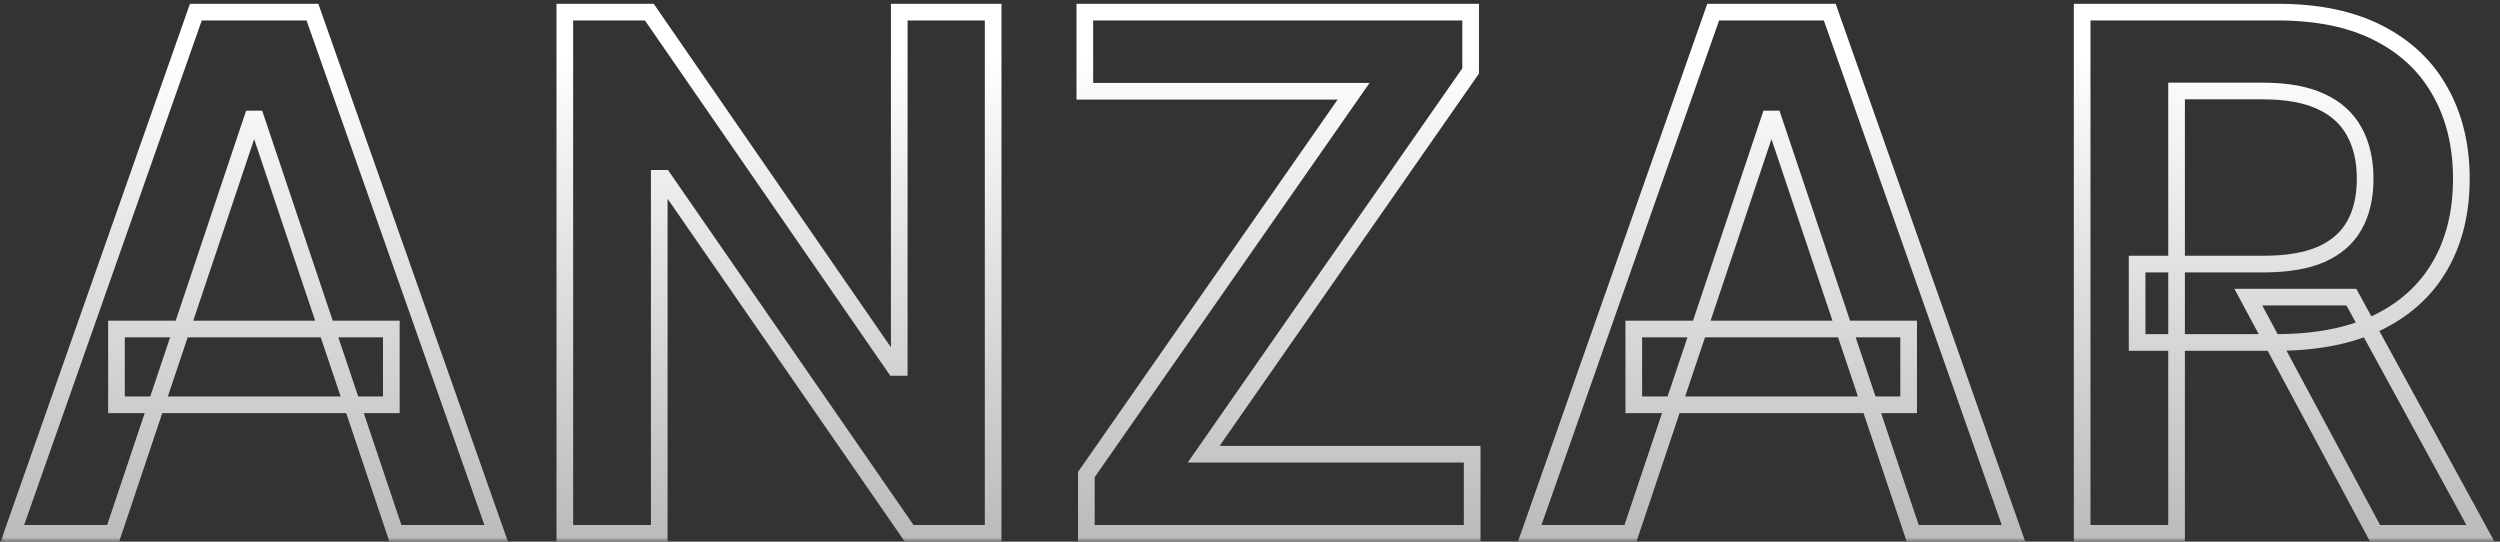
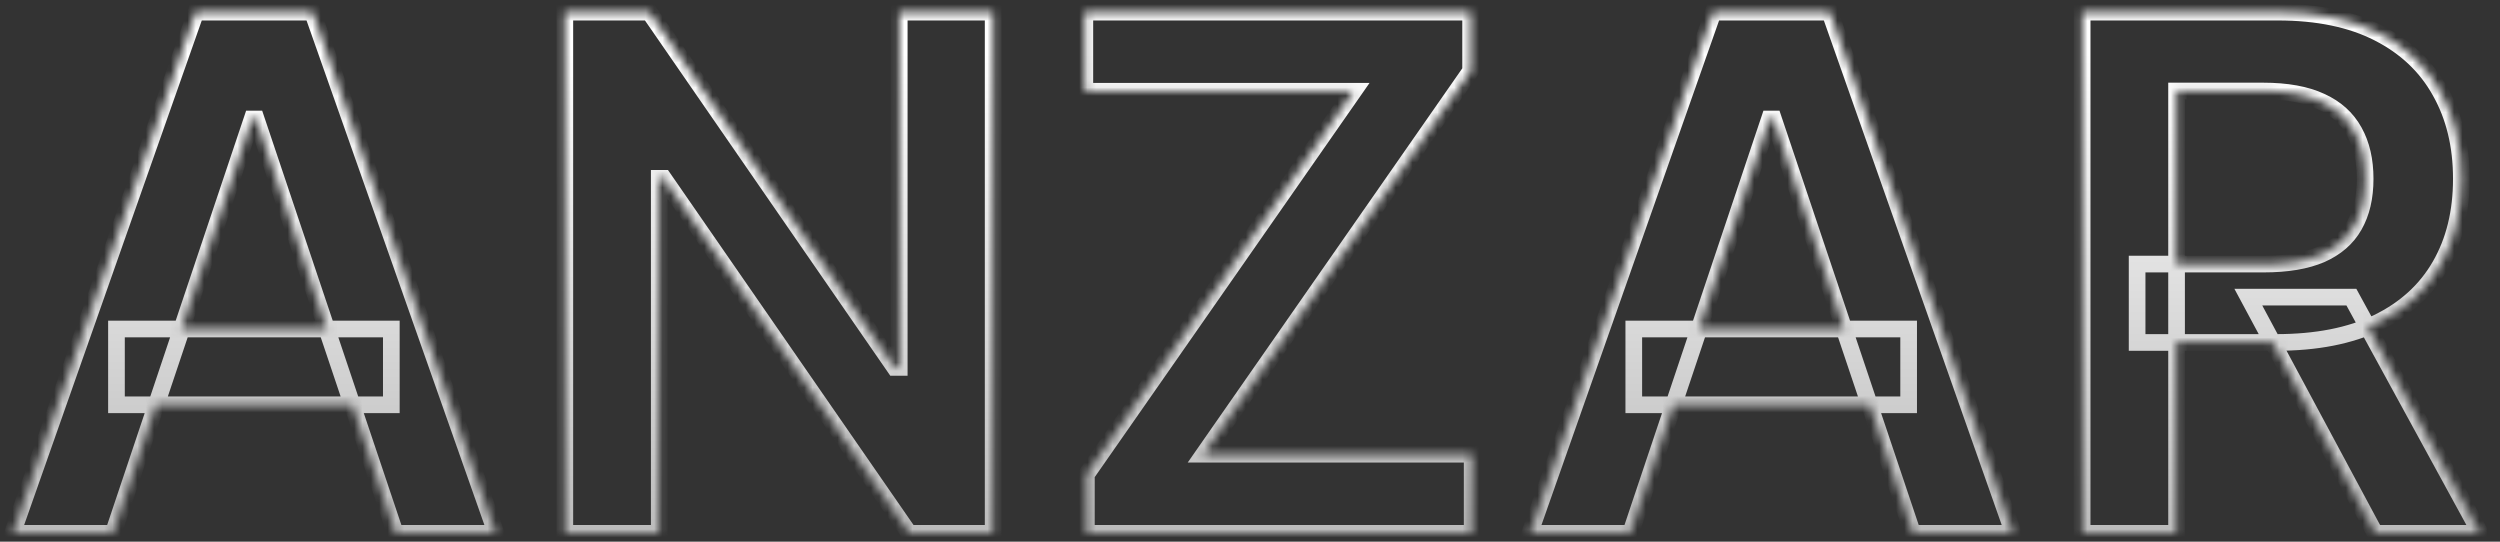
<svg xmlns="http://www.w3.org/2000/svg" width="300" height="65" viewBox="0 0 300 65" fill="none">
  <rect x="0" y="0" width="300" height="65" fill="#333333" stroke="none" />
  <mask id="path-1-outside-1_157_564" maskUnits="userSpaceOnUse" x="0" y="0" width="300" height="65" fill="black">
-     <rect fill="white" width="300" height="65" />
    <path d="M13.579 64H1.485L23.504 1.455H37.492L59.541 64H47.447L30.742 14.281H30.254L13.579 64ZM13.976 39.477H46.959V48.577H13.976V39.477ZM119.178 1.455V64H109.1L79.629 21.397H79.11V64H67.779V1.455H77.919L107.359 44.088H107.909V1.455H119.178ZM130.363 64V56.945L162.43 10.952H130.18V1.455H176.478V8.509L144.442 54.502H176.661V64H130.363ZM195.657 64H183.563L205.582 1.455H219.57L241.619 64H229.526L212.82 14.281H212.332L195.657 64ZM196.054 39.477H229.037V48.577H196.054V39.477ZM249.858 64V1.455H273.312C278.117 1.455 282.148 2.289 285.406 3.959C288.684 5.628 291.157 7.97 292.827 10.983C294.517 13.976 295.362 17.468 295.362 21.458C295.362 25.469 294.507 28.951 292.796 31.903C291.107 34.834 288.612 37.105 285.314 38.713C282.016 40.301 277.964 41.095 273.159 41.095H256.454V31.689H271.632C274.442 31.689 276.743 31.302 278.534 30.528C280.326 29.734 281.649 28.584 282.505 27.077C283.38 25.55 283.818 23.677 283.818 21.458C283.818 19.239 283.38 17.345 282.505 15.778C281.629 14.19 280.295 12.988 278.504 12.174C276.712 11.339 274.401 10.922 271.571 10.922H261.188V64H249.858ZM282.169 35.659L297.652 64H285.009L269.8 35.659H282.169Z" />
  </mask>
  <path d="M13.579 64V65H14.298L14.527 64.318L13.579 64ZM1.485 64L0.542 63.668L0.073 65H1.485V64ZM23.504 1.455V0.455H22.796L22.561 1.122L23.504 1.455ZM37.492 1.455L38.435 1.122L38.199 0.455H37.492V1.455ZM59.541 64V65H60.954L60.484 63.667L59.541 64ZM47.447 64L46.5 64.319L46.729 65H47.447V64ZM30.742 14.281L31.69 13.963L31.461 13.281H30.742V14.281ZM30.254 14.281V13.281H29.534L29.305 13.963L30.254 14.281ZM13.976 39.477V38.477H12.976V39.477H13.976ZM46.959 39.477H47.959V38.477H46.959V39.477ZM46.959 48.577V49.577H47.959V48.577H46.959ZM13.976 48.577H12.976V49.577H13.976V48.577ZM13.579 63H1.485V65H13.579V63ZM2.428 64.332L24.448 1.787L22.561 1.122L0.542 63.668L2.428 64.332ZM23.504 2.455H37.492V0.455H23.504V2.455ZM36.548 1.787L58.598 64.332L60.484 63.667L38.435 1.122L36.548 1.787ZM59.541 63H47.447V65H59.541V63ZM48.395 63.681L31.69 13.963L29.794 14.6L46.5 64.319L48.395 63.681ZM30.742 13.281H30.254V15.281H30.742V13.281ZM29.305 13.963L12.631 63.682L14.527 64.318L31.202 14.599L29.305 13.963ZM13.976 40.477H46.959V38.477H13.976V40.477ZM45.959 39.477V48.577H47.959V39.477H45.959ZM46.959 47.577H13.976V49.577H46.959V47.577ZM14.976 48.577V39.477H12.976V48.577H14.976ZM119.178 1.455H120.178V0.455H119.178V1.455ZM119.178 64V65H120.178V64H119.178ZM109.1 64L108.277 64.569L108.576 65H109.1V64ZM79.629 21.397L80.451 20.828L80.153 20.397H79.629V21.397ZM79.11 21.397V20.397H78.11V21.397H79.11ZM79.11 64V65H80.11V64H79.11ZM67.779 64H66.779V65H67.779V64ZM67.779 1.455V0.455H66.779V1.455H67.779ZM77.919 1.455L78.742 0.886L78.443 0.455H77.919V1.455ZM107.359 44.088L106.536 44.656L106.834 45.088H107.359V44.088ZM107.909 44.088V45.088H108.909V44.088H107.909ZM107.909 1.455V0.455H106.909V1.455H107.909ZM118.178 1.455V64H120.178V1.455H118.178ZM119.178 63H109.1V65H119.178V63ZM109.922 63.431L80.451 20.828L78.806 21.966L108.277 64.569L109.922 63.431ZM79.629 20.397H79.11V22.397H79.629V20.397ZM78.11 21.397V64H80.11V21.397H78.11ZM79.11 63H67.779V65H79.11V63ZM68.779 64V1.455H66.779V64H68.779ZM67.779 2.455H77.919V0.455H67.779V2.455ZM77.096 2.023L106.536 44.656L108.182 43.52L78.742 0.886L77.096 2.023ZM107.359 45.088H107.909V43.088H107.359V45.088ZM108.909 44.088V1.455H106.909V44.088H108.909ZM107.909 2.455H119.178V0.455H107.909V2.455ZM130.363 64H129.363V65H130.363V64ZM130.363 56.945L129.543 56.373L129.363 56.631V56.945H130.363ZM162.43 10.952L163.25 11.524L164.346 9.952H162.43V10.952ZM130.18 10.952H129.18V11.952H130.18V10.952ZM130.18 1.455V0.455H129.18V1.455H130.18ZM176.478 1.455H177.478V0.455H176.478V1.455ZM176.478 8.509L177.299 9.081L177.478 8.823V8.509H176.478ZM144.442 54.502L143.621 53.931L142.527 55.502H144.442V54.502ZM176.661 54.502H177.661V53.502H176.661V54.502ZM176.661 64V65H177.661V64H176.661ZM131.363 64V56.945H129.363V64H131.363ZM131.183 57.517L163.25 11.524L161.609 10.38L129.543 56.373L131.183 57.517ZM162.43 9.952H130.18V11.952H162.43V9.952ZM131.18 10.952V1.455H129.18V10.952H131.18ZM130.18 2.455H176.478V0.455H130.18V2.455ZM175.478 1.455V8.509H177.478V1.455H175.478ZM175.658 7.938L143.621 53.931L145.262 55.074L177.299 9.081L175.658 7.938ZM144.442 55.502H176.661V53.502H144.442V55.502ZM175.661 54.502V64H177.661V54.502H175.661ZM176.661 63H130.363V65H176.661V63ZM195.657 64V65H196.376L196.605 64.318L195.657 64ZM183.563 64L182.62 63.668L182.151 65H183.563V64ZM205.582 1.455V0.455H204.874L204.639 1.122L205.582 1.455ZM219.57 1.455L220.513 1.122L220.277 0.455H219.57V1.455ZM241.619 64V65H243.032L242.563 63.667L241.619 64ZM229.526 64L228.578 64.319L228.807 65H229.526V64ZM212.82 14.281L213.768 13.963L213.539 13.281H212.82V14.281ZM212.332 14.281V13.281H211.612L211.384 13.963L212.332 14.281ZM196.054 39.477V38.477H195.054V39.477H196.054ZM229.037 39.477H230.037V38.477H229.037V39.477ZM229.037 48.577V49.577H230.037V48.577H229.037ZM196.054 48.577H195.054V49.577H196.054V48.577ZM195.657 63H183.563V65H195.657V63ZM184.507 64.332L206.526 1.787L204.639 1.122L182.62 63.668L184.507 64.332ZM205.582 2.455H219.57V0.455H205.582V2.455ZM218.627 1.787L240.676 64.332L242.563 63.667L220.513 1.122L218.627 1.787ZM241.619 63H229.526V65H241.619V63ZM230.474 63.681L213.768 13.963L211.872 14.6L228.578 64.319L230.474 63.681ZM212.82 13.281H212.332V15.281H212.82V13.281ZM211.384 13.963L194.709 63.682L196.605 64.318L213.28 14.599L211.384 13.963ZM196.054 40.477H229.037V38.477H196.054V40.477ZM228.037 39.477V48.577H230.037V39.477H228.037ZM229.037 47.577H196.054V49.577H229.037V47.577ZM197.054 48.577V39.477H195.054V48.577H197.054ZM249.858 64H248.858V65H249.858V64ZM249.858 1.455V0.455H248.858V1.455H249.858ZM285.406 3.959L284.95 4.849L284.952 4.85L285.406 3.959ZM292.827 10.983L291.952 11.468L291.956 11.475L292.827 10.983ZM292.796 31.903L291.931 31.401L291.93 31.403L292.796 31.903ZM285.314 38.713L285.748 39.614L285.753 39.612L285.314 38.713ZM256.454 41.095H255.454V42.095H256.454V41.095ZM256.454 31.689V30.689H255.454V31.689H256.454ZM278.534 30.528L278.931 31.447L278.94 31.443L278.534 30.528ZM282.505 27.077L281.637 26.58L281.635 26.584L282.505 27.077ZM282.505 15.778L281.629 16.261L281.631 16.265L282.505 15.778ZM278.504 12.174L278.081 13.081L278.09 13.084L278.504 12.174ZM261.188 10.922V9.922H260.188V10.922H261.188ZM261.188 64V65H262.188V64H261.188ZM282.169 35.659L283.046 35.18L282.762 34.659H282.169V35.659ZM297.652 64V65H299.338L298.53 63.521L297.652 64ZM285.009 64L284.128 64.473L284.411 65H285.009V64ZM269.8 35.659V34.659H268.128L268.919 36.132L269.8 35.659ZM250.858 64V1.455H248.858V64H250.858ZM249.858 2.455H273.312V0.455H249.858V2.455ZM273.312 2.455C278.006 2.455 281.87 3.271 284.95 4.849L285.862 3.069C282.426 1.308 278.228 0.455 273.312 0.455V2.455ZM284.952 4.85C288.065 6.435 290.386 8.641 291.952 11.468L293.702 10.498C291.929 7.299 289.303 4.821 285.86 3.068L284.952 4.85ZM291.956 11.475C293.549 14.295 294.362 17.612 294.362 21.458H296.362C296.362 17.323 295.485 13.657 293.698 10.491L291.956 11.475ZM294.362 21.458C294.362 25.324 293.539 28.626 291.931 31.401L293.662 32.404C295.475 29.275 296.362 25.614 296.362 21.458H294.362ZM291.93 31.403C290.348 34.148 288.011 36.285 284.876 37.814L285.753 39.612C289.214 37.924 291.865 35.521 293.663 32.402L291.93 31.403ZM284.88 37.812C281.753 39.318 277.859 40.095 273.159 40.095V42.095C278.069 42.095 282.279 41.284 285.748 39.614L284.88 37.812ZM273.159 40.095H256.454V42.095H273.159V40.095ZM257.454 41.095V31.689H255.454V41.095H257.454ZM256.454 32.689H271.632V30.689H256.454V32.689ZM271.632 32.689C274.523 32.689 276.972 32.292 278.931 31.447L278.138 29.61C276.514 30.312 274.361 30.689 271.632 30.689V32.689ZM278.94 31.443C280.9 30.574 282.4 29.288 283.374 27.571L281.635 26.584C280.899 27.88 279.752 28.895 278.129 29.614L278.94 31.443ZM283.372 27.575C284.354 25.862 284.818 23.807 284.818 21.458H282.818C282.818 23.548 282.406 25.239 281.637 26.58L283.372 27.575ZM284.818 21.458C284.818 19.108 284.354 17.038 283.378 15.29L281.631 16.265C282.406 17.653 282.818 19.37 282.818 21.458H284.818ZM283.38 15.295C282.392 13.502 280.888 12.159 278.918 11.264L278.09 13.084C279.703 13.818 280.866 14.877 281.629 16.261L283.38 15.295ZM278.926 11.268C276.958 10.351 274.489 9.922 271.571 9.922V11.922C274.314 11.922 276.466 12.328 278.081 13.08L278.926 11.268ZM271.571 9.922H261.188V11.922H271.571V9.922ZM260.188 10.922V64H262.188V10.922H260.188ZM261.188 63H249.858V65H261.188V63ZM281.291 36.139L296.775 64.479L298.53 63.521L283.046 35.18L281.291 36.139ZM297.652 63H285.009V65H297.652V63ZM285.89 63.527L270.681 35.186L268.919 36.132L284.128 64.473L285.89 63.527ZM269.8 36.659H282.169V34.659H269.8V36.659Z" fill="url(#paint0_linear_157_564)" mask="url(#path-1-outside-1_157_564)" />
  <defs>
    <linearGradient id="paint0_linear_157_564" x1="149.673" y1="6.235" x2="149.673" y2="85" gradientUnits="userSpaceOnUse">
      <stop stop-color="white" />
      <stop offset="1" stop-color="#A3A3A3" />
    </linearGradient>
  </defs>
</svg>